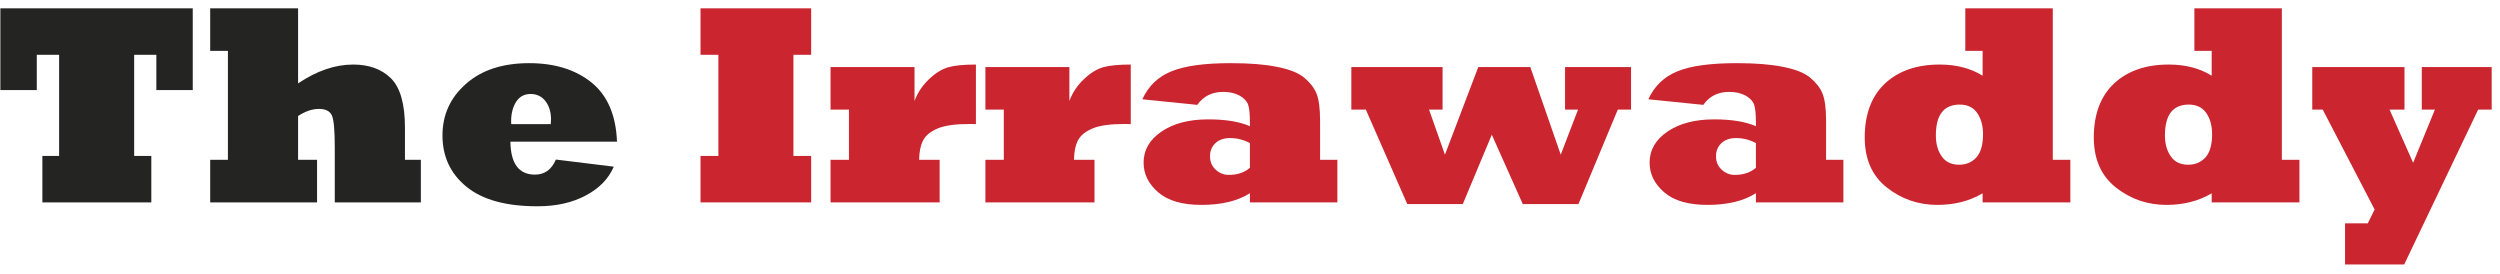
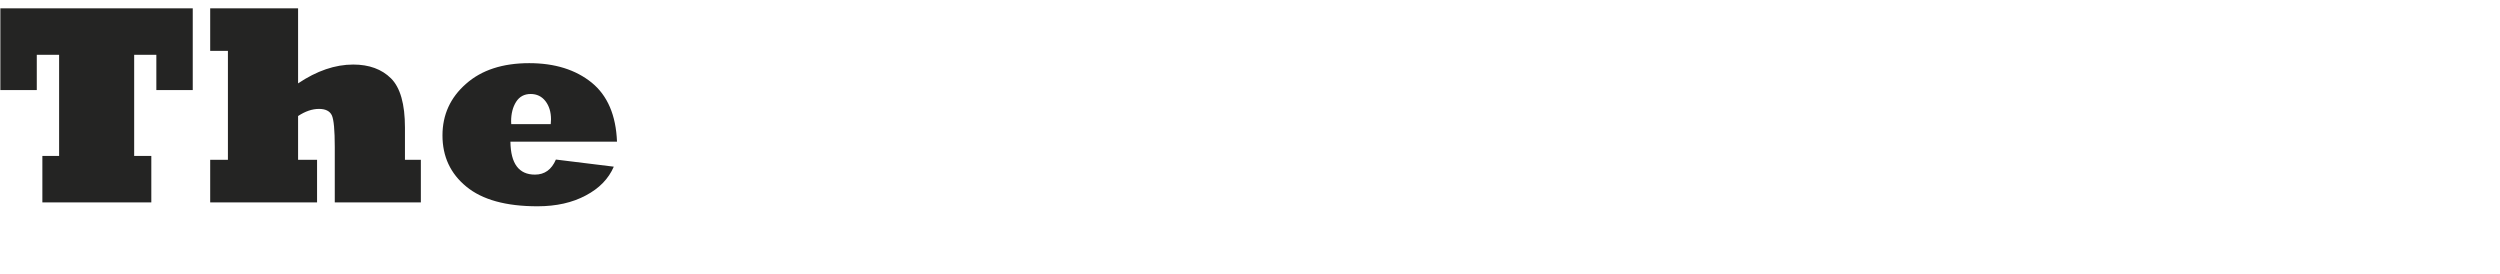
<svg xmlns="http://www.w3.org/2000/svg" width="210px" height="23px" viewBox="0 0 210 23" version="1.1">
  <title>irw</title>
  <desc>Created with Sketch.</desc>
  <defs />
  <g id="Page-1" stroke="none" stroke-width="1" fill="none" fill-rule="evenodd">
    <g id="irw">
-       <path d="M68.137,17 L58.844,17 L58.844,13.098 L60.344,13.098 L60.344,4.602 L58.844,4.602 L58.844,0.699 L68.137,0.699 L68.137,4.602 L66.648,4.602 L66.648,13.098 L68.137,13.098 L68.137,17 Z M78.93,17 L69.766,17 L69.766,13.426 L71.312,13.426 L71.312,9.207 L69.766,9.207 L69.766,5.633 L76.82,5.633 L76.82,8.48 C77.086,7.77 77.496,7.156 78.051,6.641 C78.582,6.133 79.121,5.801 79.668,5.645 C80.191,5.496 80.961,5.422 81.977,5.422 L81.977,10.426 C81.844,10.418 81.68,10.414 81.484,10.414 C80.281,10.414 79.387,10.535 78.801,10.777 C78.191,11.027 77.777,11.355 77.559,11.762 C77.332,12.184 77.215,12.738 77.207,13.426 L78.93,13.426 L78.93,17 Z M91.938,17 L82.773,17 L82.773,13.426 L84.32,13.426 L84.32,9.207 L82.773,9.207 L82.773,5.633 L89.828,5.633 L89.828,8.48 C90.094,7.77 90.504,7.156 91.059,6.641 C91.59,6.133 92.129,5.801 92.676,5.645 C93.199,5.496 93.969,5.422 94.984,5.422 L94.984,10.426 C94.852,10.418 94.688,10.414 94.492,10.414 C93.289,10.414 92.395,10.535 91.809,10.777 C91.199,11.027 90.785,11.355 90.566,11.762 C90.34,12.184 90.223,12.738 90.215,13.426 L91.938,13.426 L91.938,17 Z M104.992,14.094 L104.992,12.02 C104.469,11.738 103.914,11.598 103.328,11.598 C102.812,11.598 102.402,11.738 102.098,12.02 C101.793,12.309 101.641,12.676 101.641,13.121 C101.641,13.582 101.797,13.957 102.109,14.246 C102.43,14.543 102.797,14.691 103.211,14.691 C103.945,14.691 104.539,14.492 104.992,14.094 L104.992,14.094 Z M100.574,8.809 L95.957,8.34 C96.465,7.223 97.285,6.438 98.418,5.984 C99.535,5.531 101.184,5.305 103.363,5.305 C104.168,5.305 104.889,5.33 105.525,5.381 C106.162,5.432 106.73,5.508 107.23,5.609 C108.27,5.805 109.039,6.105 109.539,6.512 C110.039,6.926 110.387,7.371 110.582,7.848 C110.785,8.34 110.887,9.105 110.887,10.145 L110.887,13.426 L112.34,13.426 L112.34,17 L104.992,17 L104.992,16.227 C103.977,16.883 102.617,17.211 100.914,17.211 C99.312,17.211 98.105,16.859 97.293,16.156 C96.473,15.453 96.062,14.621 96.062,13.66 C96.062,12.598 96.566,11.727 97.574,11.047 C98.574,10.367 99.879,10.027 101.488,10.027 C102.957,10.027 104.125,10.219 104.992,10.602 L104.992,10.262 C104.992,9.559 104.941,9.066 104.84,8.785 C104.73,8.488 104.488,8.234 104.113,8.023 C103.723,7.82 103.27,7.719 102.754,7.719 C101.809,7.719 101.082,8.082 100.574,8.809 L100.574,8.809 Z M122.875,17.141 L118.211,17.141 L114.73,9.207 L113.512,9.207 L113.512,5.633 L121.176,5.633 L121.176,9.207 L120.039,9.207 L121.375,12.992 L124.176,5.633 L128.547,5.633 L131.102,12.992 L132.555,9.207 L131.465,9.207 L131.465,5.633 L137.008,5.633 L137.008,9.207 L135.895,9.207 L132.59,17.141 L127.914,17.141 L125.312,11.316 L122.875,17.141 Z M147.496,14.094 L147.496,12.02 C146.973,11.738 146.418,11.598 145.832,11.598 C145.316,11.598 144.906,11.738 144.602,12.02 C144.297,12.309 144.145,12.676 144.145,13.121 C144.145,13.582 144.301,13.957 144.613,14.246 C144.934,14.543 145.301,14.691 145.715,14.691 C146.449,14.691 147.043,14.492 147.496,14.094 L147.496,14.094 Z M143.078,8.809 L138.461,8.34 C138.969,7.223 139.789,6.438 140.922,5.984 C142.039,5.531 143.687,5.305 145.867,5.305 C146.672,5.305 147.393,5.33 148.029,5.381 C148.666,5.432 149.234,5.508 149.734,5.609 C150.773,5.805 151.543,6.105 152.043,6.512 C152.543,6.926 152.891,7.371 153.086,7.848 C153.289,8.34 153.391,9.105 153.391,10.145 L153.391,13.426 L154.844,13.426 L154.844,17 L147.496,17 L147.496,16.227 C146.48,16.883 145.121,17.211 143.418,17.211 C141.816,17.211 140.609,16.859 139.797,16.156 C138.977,15.453 138.566,14.621 138.566,13.66 C138.566,12.598 139.07,11.727 140.078,11.047 C141.078,10.367 142.383,10.027 143.992,10.027 C145.461,10.027 146.629,10.219 147.496,10.602 L147.496,10.262 C147.496,9.559 147.445,9.066 147.344,8.785 C147.234,8.488 146.992,8.234 146.617,8.023 C146.227,7.82 145.773,7.719 145.258,7.719 C144.312,7.719 143.586,8.082 143.078,8.809 L143.078,8.809 Z M166.574,11.27 C166.574,10.559 166.41,9.965 166.082,9.488 C165.754,9.02 165.266,8.785 164.617,8.785 C163.281,8.785 162.613,9.648 162.613,11.375 C162.613,12.086 162.777,12.672 163.105,13.133 C163.426,13.602 163.914,13.836 164.57,13.836 C165.164,13.836 165.648,13.629 166.023,13.215 C166.391,12.801 166.574,12.152 166.574,11.27 L166.574,11.27 Z M173.91,13.426 L173.91,17 L166.539,17 L166.539,16.238 C165.445,16.887 164.18,17.211 162.742,17.211 C161.141,17.211 159.723,16.723 158.488,15.746 C157.254,14.77 156.637,13.371 156.637,11.551 C156.637,9.59 157.207,8.074 158.348,7.004 C159.488,5.949 161.016,5.422 162.93,5.422 C164.336,5.422 165.539,5.734 166.539,6.359 L166.539,4.273 L165.086,4.273 L165.086,0.699 L172.434,0.699 L172.434,13.426 L173.91,13.426 Z M185.816,11.27 C185.816,10.559 185.652,9.965 185.324,9.488 C184.996,9.02 184.508,8.785 183.859,8.785 C182.523,8.785 181.855,9.648 181.855,11.375 C181.855,12.086 182.02,12.672 182.348,13.133 C182.668,13.602 183.156,13.836 183.812,13.836 C184.406,13.836 184.891,13.629 185.266,13.215 C185.633,12.801 185.816,12.152 185.816,11.27 L185.816,11.27 Z M193.152,13.426 L193.152,17 L185.781,17 L185.781,16.238 C184.687,16.887 183.422,17.211 181.984,17.211 C180.383,17.211 178.965,16.723 177.73,15.746 C176.496,14.77 175.879,13.371 175.879,11.551 C175.879,9.59 176.449,8.074 177.59,7.004 C178.73,5.949 180.258,5.422 182.172,5.422 C183.578,5.422 184.781,5.734 185.781,6.359 L185.781,4.273 L184.328,4.273 L184.328,0.699 L191.676,0.699 L191.676,13.426 L193.152,13.426 Z M201.953,22.215 L196.984,22.215 L196.984,18.758 L198.895,18.758 L199.469,17.598 L195.109,9.207 L194.23,9.207 L194.23,5.633 L201.977,5.633 L201.977,9.207 L200.723,9.207 L202.703,13.672 L204.531,9.207 L203.43,9.207 L203.43,5.633 L209.301,5.633 L209.301,9.207 L208.164,9.207 L201.953,22.215 Z" id="Irrawaddy" fill="#CB2630" />
      <path d="M12.711,17 L3.559,17 L3.559,13.098 L4.965,13.098 L4.965,4.602 L3.09,4.602 L3.09,7.566 L0.031,7.566 L0.031,0.699 L16.191,0.699 L16.191,7.566 L13.133,7.566 L13.133,4.602 L11.27,4.602 L11.27,13.098 L12.711,13.098 L12.711,17 Z M26.633,17 L17.656,17 L17.656,13.426 L19.145,13.426 L19.145,4.273 L17.656,4.273 L17.656,0.699 L25.039,0.699 L25.039,7.004 C26.609,5.949 28.152,5.422 29.668,5.422 C31.004,5.422 32.062,5.809 32.844,6.582 C33.625,7.363 34.016,8.742 34.016,10.719 L34.016,13.426 L35.352,13.426 L35.352,17 L28.121,17 L28.121,12.348 C28.121,10.934 28.039,10.047 27.875,9.688 C27.703,9.328 27.344,9.148 26.797,9.148 C26.227,9.148 25.641,9.348 25.039,9.746 L25.039,13.426 L26.633,13.426 L26.633,17 Z M42.945,10.426 L46.262,10.426 C46.277,10.191 46.285,10.059 46.285,10.027 C46.285,9.41 46.129,8.898 45.816,8.492 C45.504,8.094 45.09,7.895 44.574,7.895 C44.043,7.895 43.637,8.113 43.355,8.551 C43.074,8.996 42.934,9.543 42.934,10.191 C42.934,10.277 42.938,10.355 42.945,10.426 L42.945,10.426 Z M46.695,13.402 L51.559,14 C51.34,14.508 51.035,14.963 50.645,15.365 C50.254,15.768 49.777,16.117 49.215,16.414 C48.082,17.023 46.727,17.328 45.148,17.328 C42.5,17.328 40.508,16.777 39.172,15.676 C37.836,14.582 37.168,13.148 37.168,11.375 C37.168,9.641 37.828,8.195 39.148,7.039 C40.453,5.883 42.223,5.305 44.457,5.305 C46.605,5.305 48.355,5.852 49.707,6.945 C51.035,8.031 51.742,9.684 51.828,11.902 L42.875,11.902 C42.898,13.746 43.586,14.668 44.938,14.668 C45.75,14.668 46.336,14.246 46.695,13.402 L46.695,13.402 Z" id="The" fill="#242423" />
    </g>
  </g>
</svg>